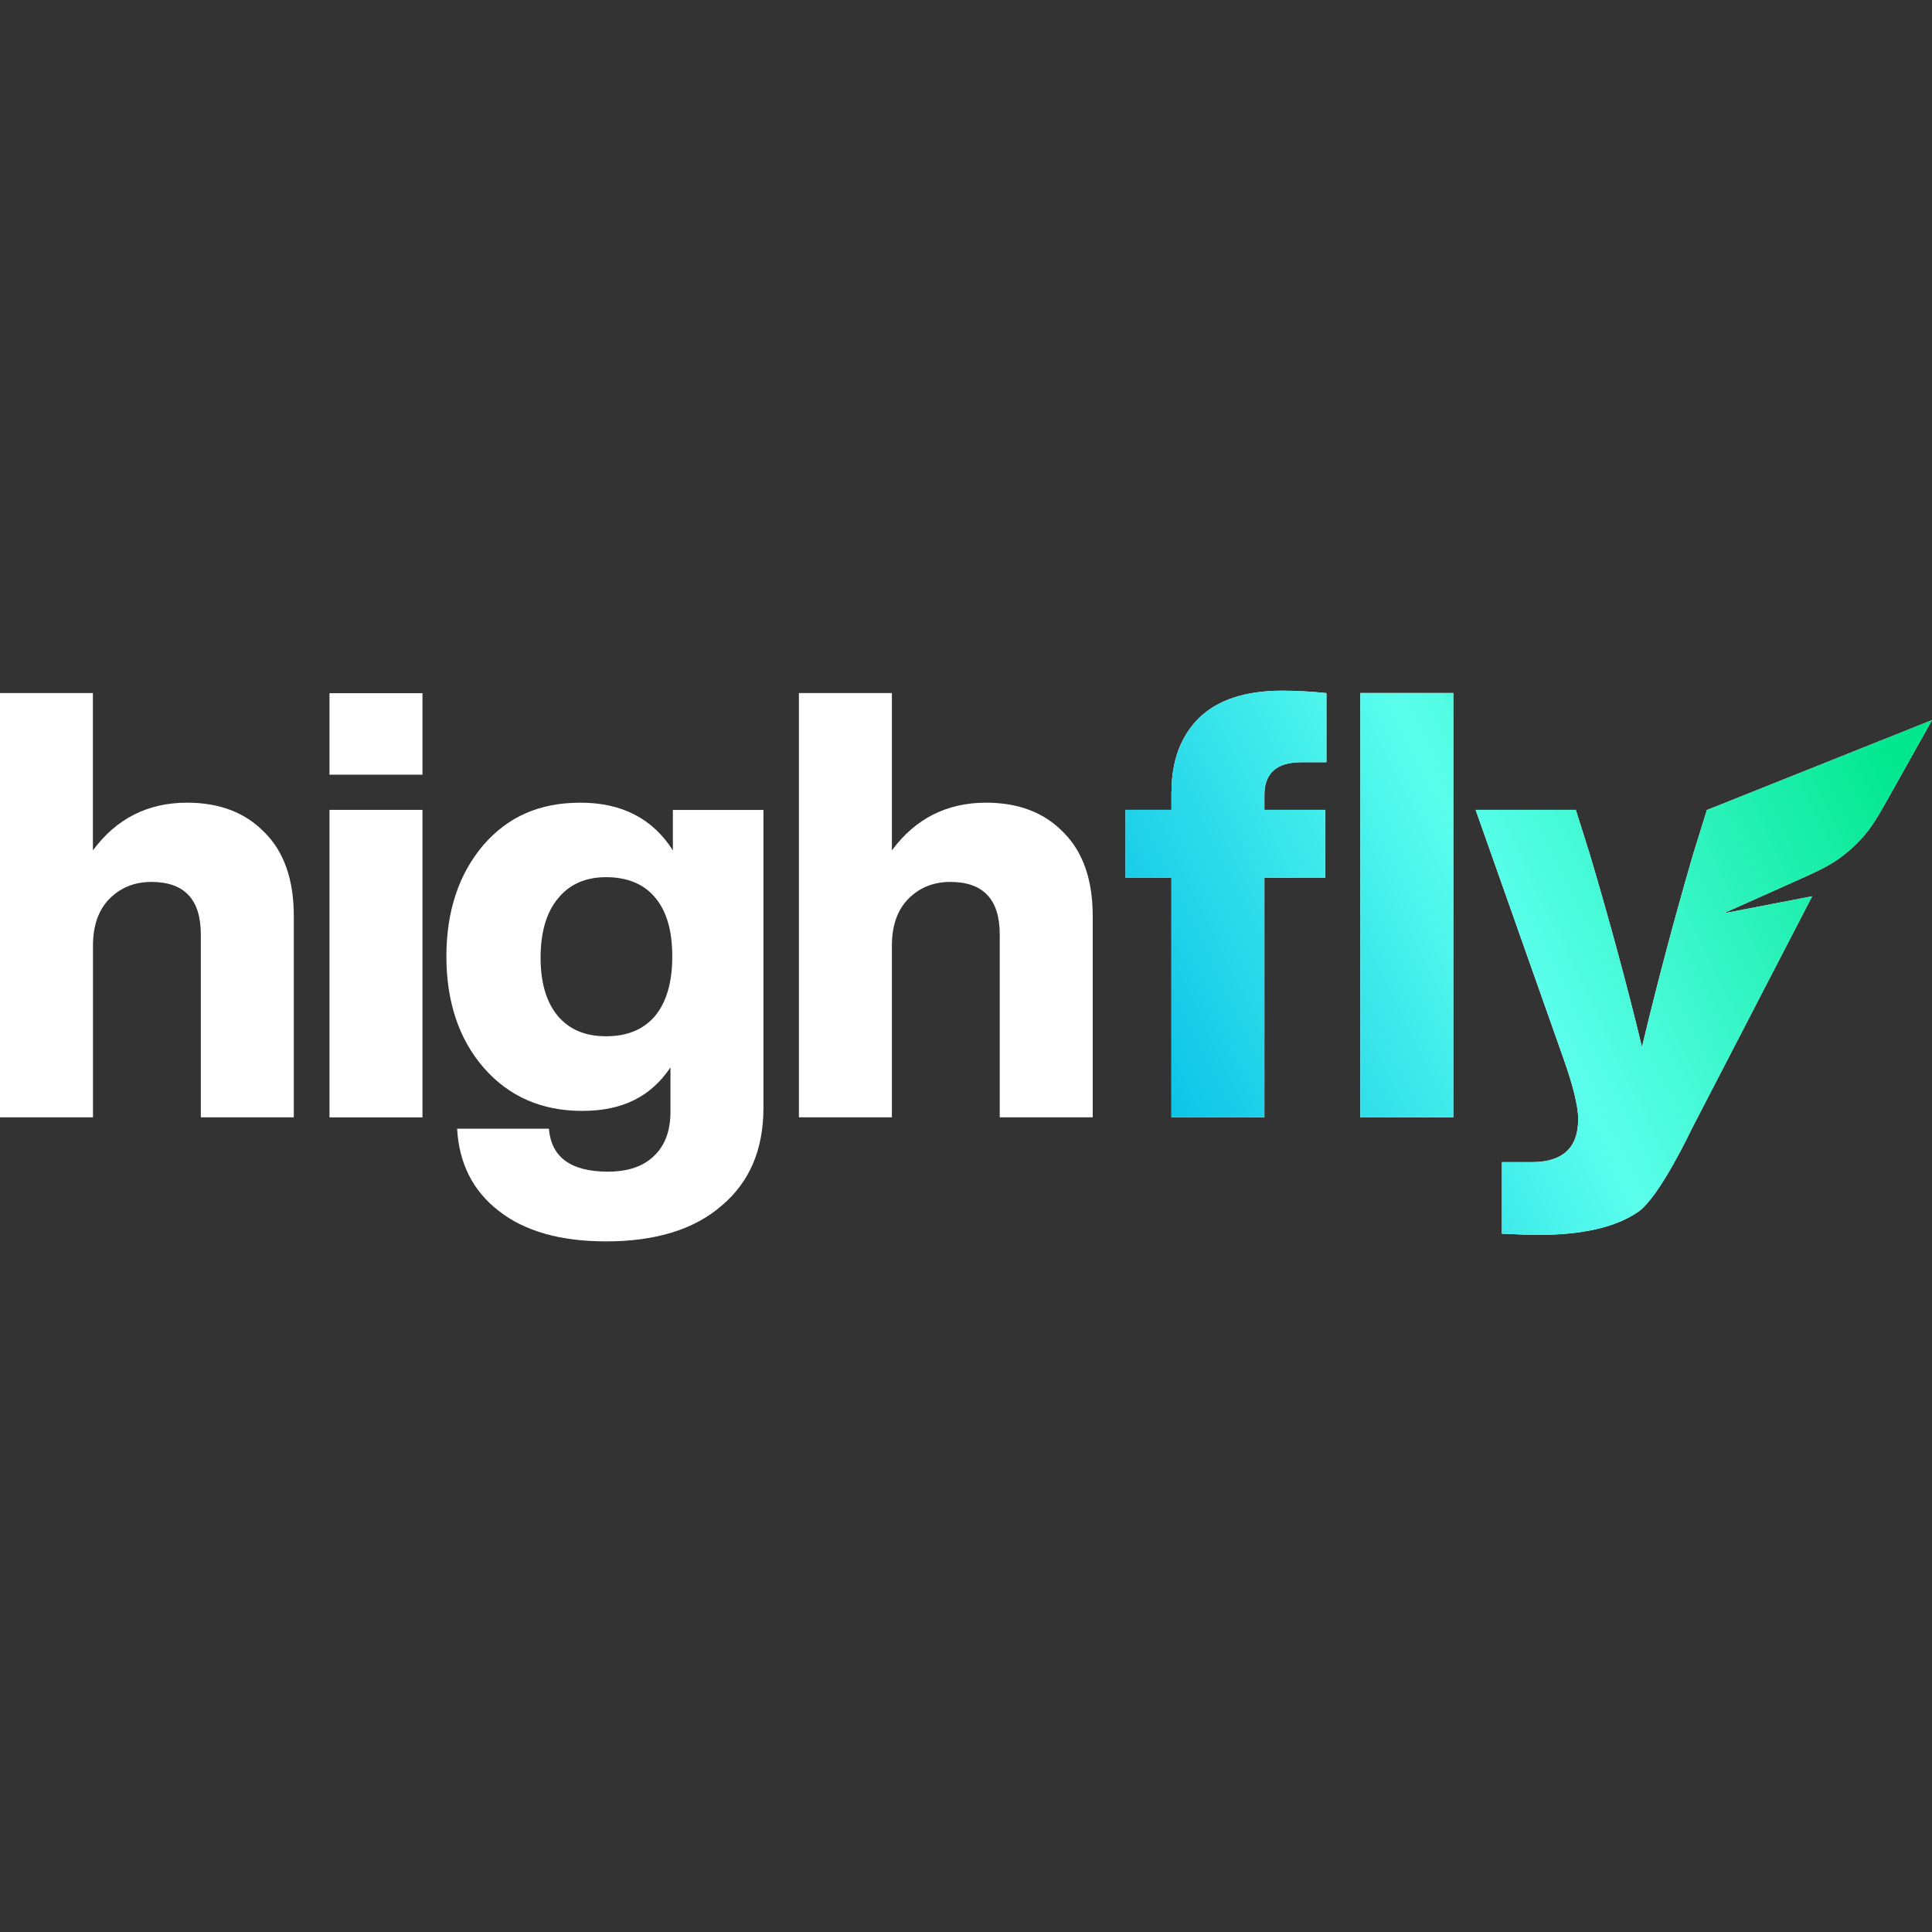
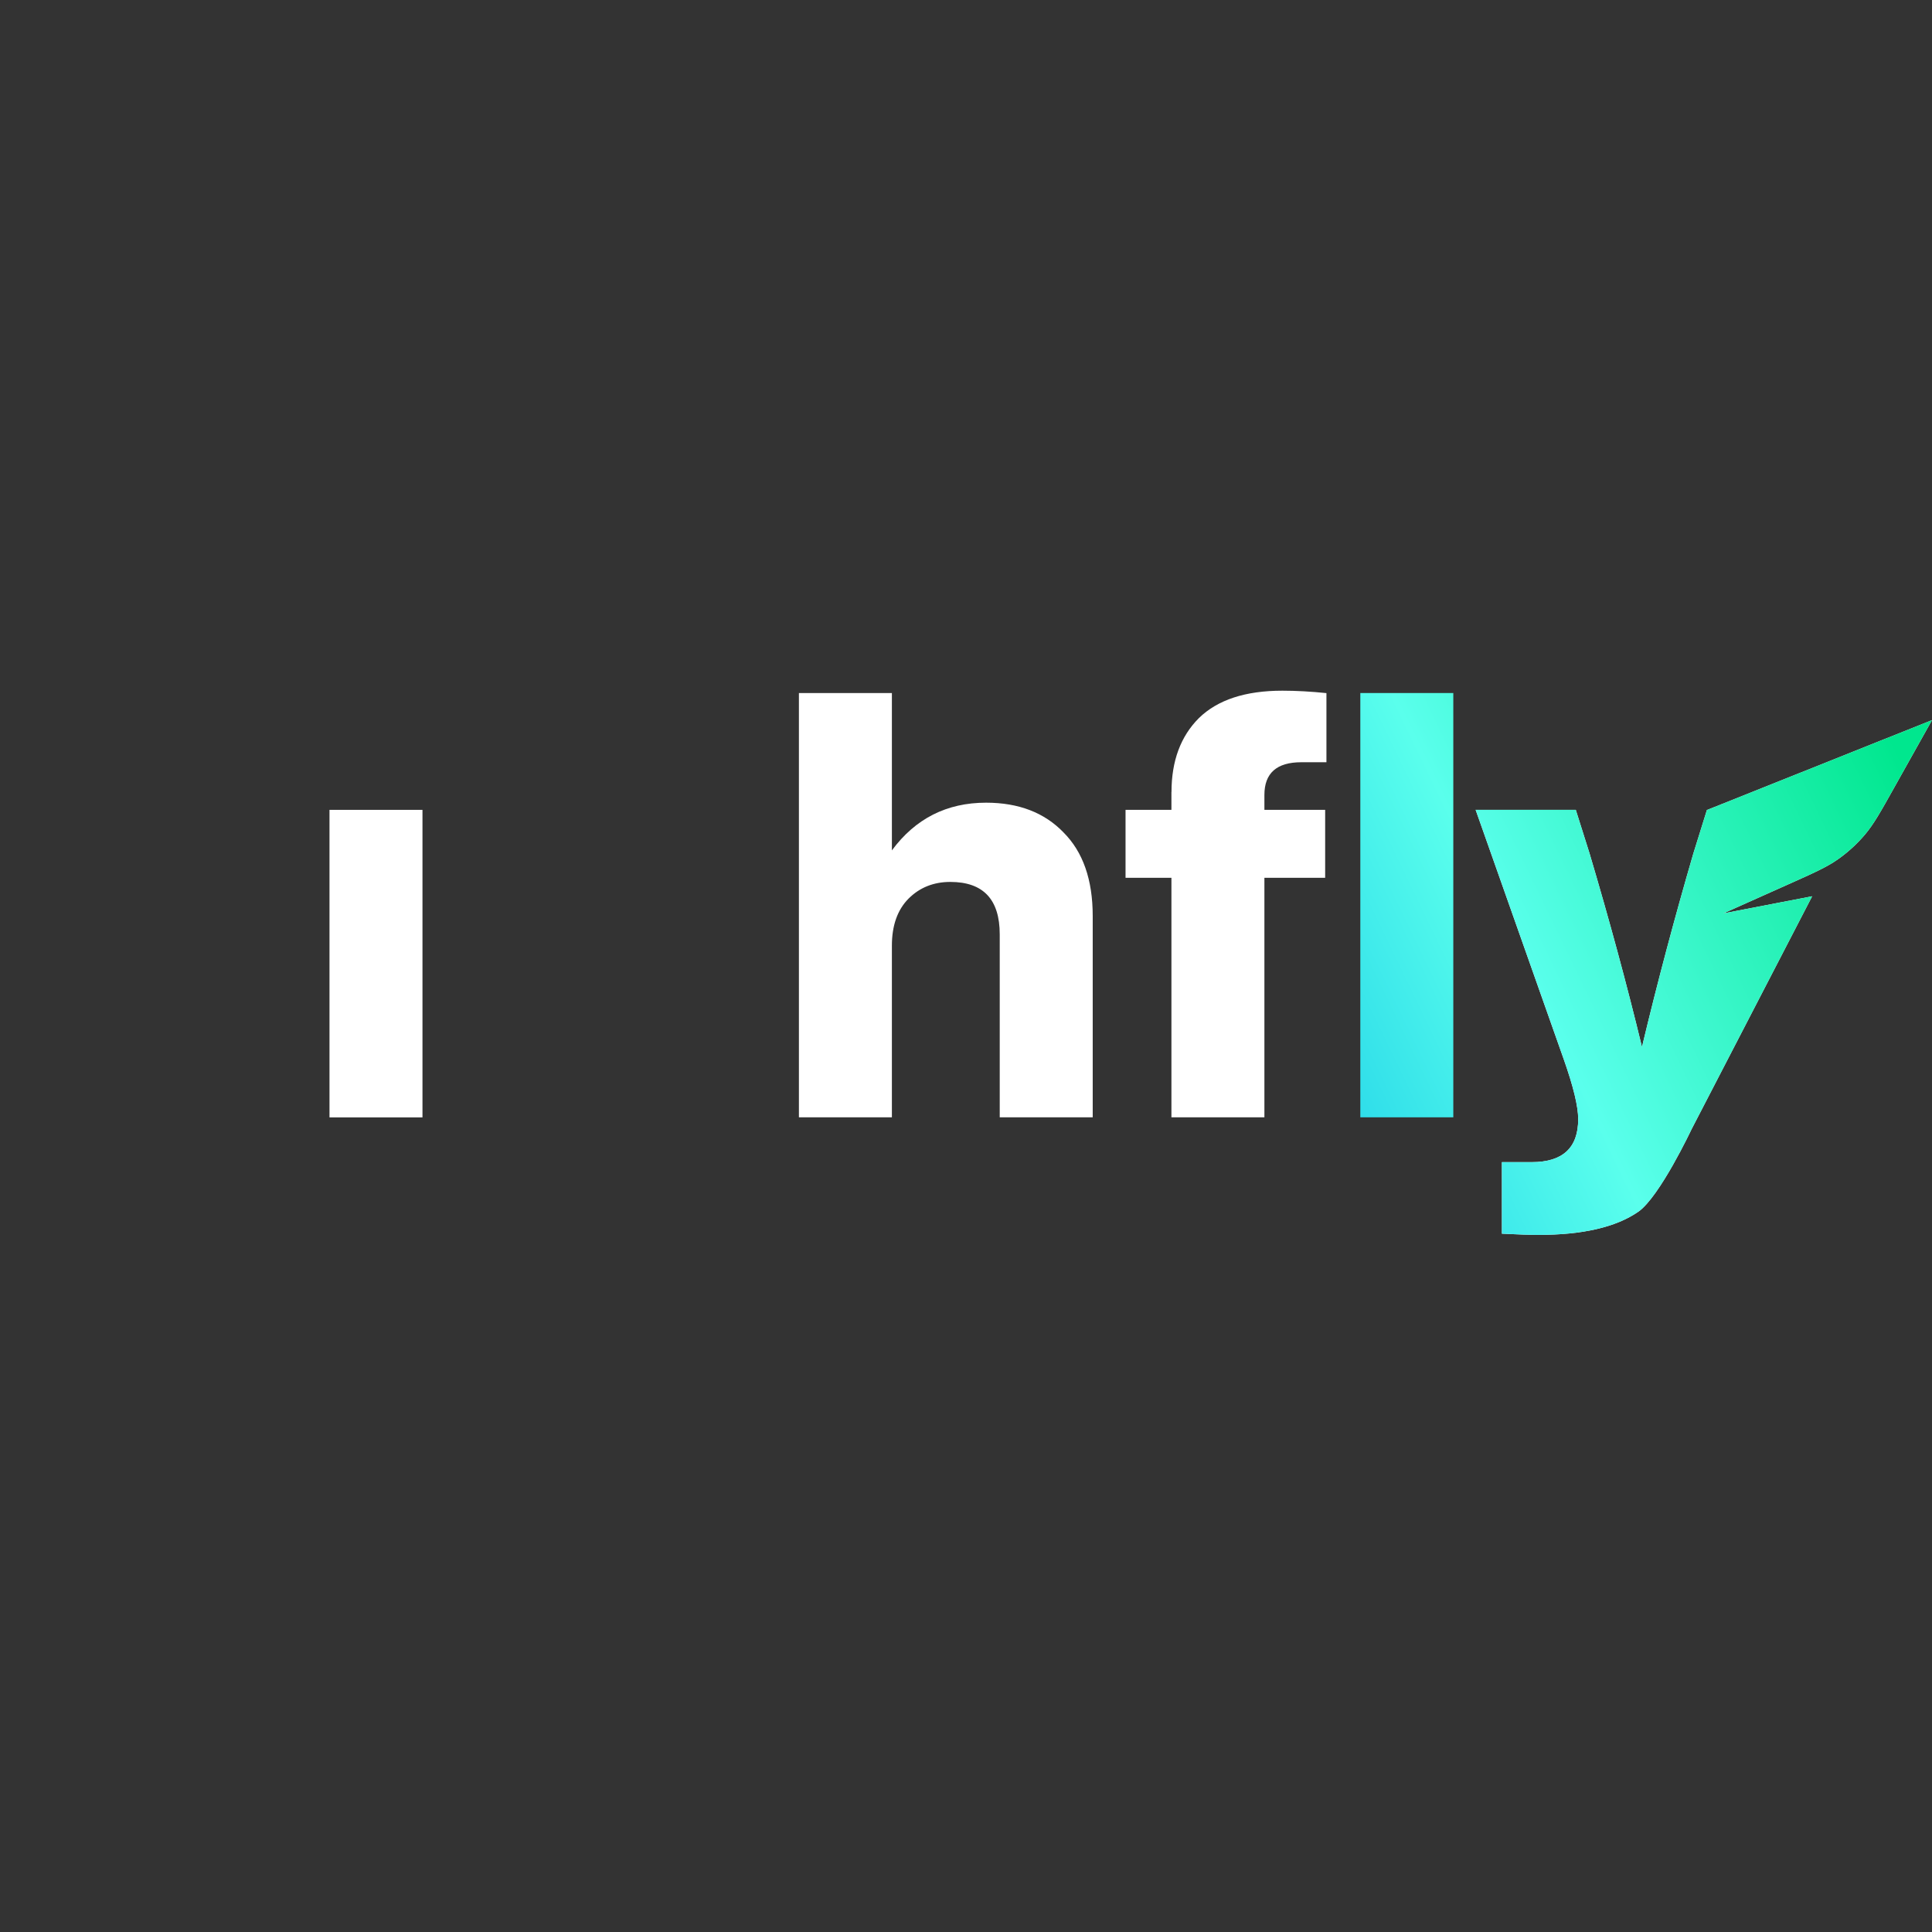
<svg xmlns="http://www.w3.org/2000/svg" xmlns:xlink="http://www.w3.org/1999/xlink" id="Layer_1" viewBox="0 0 256 256">
  <rect x="0" y="0" width="256" height="256" fill="#333333" stroke="none" />
  <defs>
    <style>.cls-1{fill:url(#Namnlös_övertoning_3-3);}.cls-2,.cls-3{fill:#fff;}.cls-4{fill:url(#Namnlös_övertoning_3-2);}.cls-3{fill-rule:evenodd;}.cls-5{fill:url(#Namnlös_övertoning_3);}</style>
    <linearGradient id="Namnlös_övertoning_3" x1="138.61" y1="122.88" x2="243.32" y2="173.28" gradientTransform="translate(0 256) scale(1 -1)" gradientUnits="userSpaceOnUse">
      <stop offset="0" stop-color="#00b9e7" />
      <stop offset=".51" stop-color="#5affec" />
      <stop offset="1" stop-color="#00e78e" />
    </linearGradient>
    <linearGradient id="Namnlös_övertoning_3-2" x1="142.46" y1="114.9" x2="247.16" y2="165.3" xlink:href="#Namnlös_övertoning_3" />
    <linearGradient id="Namnlös_övertoning_3-3" x1="151.7" y1="95.7" x2="256.4" y2="146.1" xlink:href="#Namnlös_övertoning_3" />
  </defs>
  <path class="cls-2" d="M155.22,104.94v2.37h-6.08v9h6.08v31.74h12.32v-31.74h8.05v-9h-8.05v-1.97c0-2.9,1.63-4.34,4.9-4.34h3.32v-9.16c-2.05-.21-4-.32-5.84-.32-4.9,0-8.58,1.21-11.06,3.63-2.42,2.42-3.63,5.69-3.63,9.79Z" />
-   <path class="cls-5" d="M155.22,104.94v2.37h-6.08v9h6.08v31.74h12.32v-31.74h8.05v-9h-8.05v-1.97c0-2.9,1.63-4.34,4.9-4.34h3.32v-9.16c-2.05-.21-4-.32-5.84-.32-4.9,0-8.58,1.21-11.06,3.63-2.42,2.42-3.63,5.69-3.63,9.79Z" />
-   <path class="cls-2" d="M180.25,91.83v56.22h12.32v-56.22h-12.32Z" />
  <path class="cls-4" d="M180.25,91.83v56.22h12.32v-56.22h-12.32Z" />
  <path class="cls-2" d="M226.18,107.31l-1.82,5.84c-2.47,8.48-4.74,17-6.79,25.58-2-8.26-4.32-16.82-6.95-25.66l-1.82-5.76h-13.27l11.69,33.09c1.26,3.58,1.9,6.21,1.9,7.9,0,3.79-2.05,5.69-6.16,5.69h-3.95v9.48c2.21.11,3.82.16,4.82.16,5.9,0,10.32-1.03,13.27-3.08,2.84-2,7.03-10.9,7.03-10.9l15.99-30.89-11.77,2.27,8.63-3.86c3.38-1.51,5.08-2.27,6.56-3.31,1.32-.93,2.51-2.02,3.55-3.24,1.17-1.38,2.08-3,3.89-6.24l5.02-8.96-29.82,11.91Z" />
  <path class="cls-1" d="M226.18,107.31l-1.82,5.84c-2.47,8.48-4.74,17-6.79,25.58-2-8.26-4.32-16.82-6.95-25.66l-1.82-5.76h-13.27l11.69,33.09c1.26,3.58,1.9,6.21,1.9,7.9,0,3.79-2.05,5.69-6.16,5.69h-3.95v9.48c2.21.11,3.82.16,4.82.16,5.9,0,10.32-1.03,13.27-3.08,2.84-2,7.03-10.9,7.03-10.9l15.99-30.89-11.77,2.27,8.63-3.86c3.38-1.51,5.08-2.27,6.56-3.31,1.32-.93,2.51-2.02,3.55-3.24,1.17-1.38,2.08-3,3.89-6.24l5.02-8.96-29.82,11.91Z" />
-   <path class="cls-2" d="M35.06,110.31c-2.53-2.63-5.95-3.95-10.27-3.95-5.21,0-9.37,2.11-12.48,6.32v-20.85H0v56.22s12.32,0,12.32,0v-22.74c0-2.68.74-4.76,2.21-6.24,1.47-1.47,3.32-2.21,5.53-2.21,4.37,0,6.55,2.32,6.55,6.95v24.24h12.32v-26.69c0-4.79-1.29-8.48-3.87-11.06Z" />
  <path class="cls-2" d="M140.93,110.31c-2.53-2.63-5.95-3.95-10.27-3.95-5.21,0-9.37,2.11-12.48,6.32v-20.85h-12.32v56.22h12.32v-22.74c0-2.68.74-4.76,2.21-6.24,1.47-1.47,3.32-2.21,5.53-2.21,4.37,0,6.55,2.32,6.55,6.95v24.24h12.32v-26.69c0-4.79-1.29-8.48-3.87-11.06Z" />
-   <path class="cls-3" d="M89.16,107.31v5.37c-2.68-4.21-6.76-6.32-12.24-6.32s-9.61,1.87-12.87,5.61c-3.26,3.84-4.9,8.77-4.9,14.77s1.66,10.98,4.97,14.77c3.32,3.79,7.66,5.69,13.03,5.69s9.11-1.92,11.69-5.76v5.84c0,2.53-.71,4.47-2.13,5.84-1.42,1.42-3.47,2.13-6.16,2.13-4.9,0-7.5-1.9-7.82-5.69h-12.16c.26,4.63,2.11,8.26,5.53,10.9,3.42,2.68,8.16,4.03,14.21,4.03,6.58,0,11.69-1.58,15.32-4.74,3.69-3.11,5.53-7.42,5.53-12.95v-39.48h-12ZM86.79,134.63c-1.53,1.79-3.68,2.68-6.47,2.68s-4.87-.89-6.4-2.68c-1.53-1.84-2.29-4.42-2.29-7.74s.76-5.98,2.29-7.82c1.53-1.9,3.66-2.84,6.4-2.84s5,.89,6.47,2.68c1.53,1.79,2.29,4.4,2.29,7.82s-.76,6.05-2.29,7.9Z" />
-   <path class="cls-2" d="M55.98,102.65h-12.32v-10.8h12.32v10.8Z" />
  <path class="cls-2" d="M55.98,148.06h-12.32v-40.75h12.32v40.75Z" />
</svg>